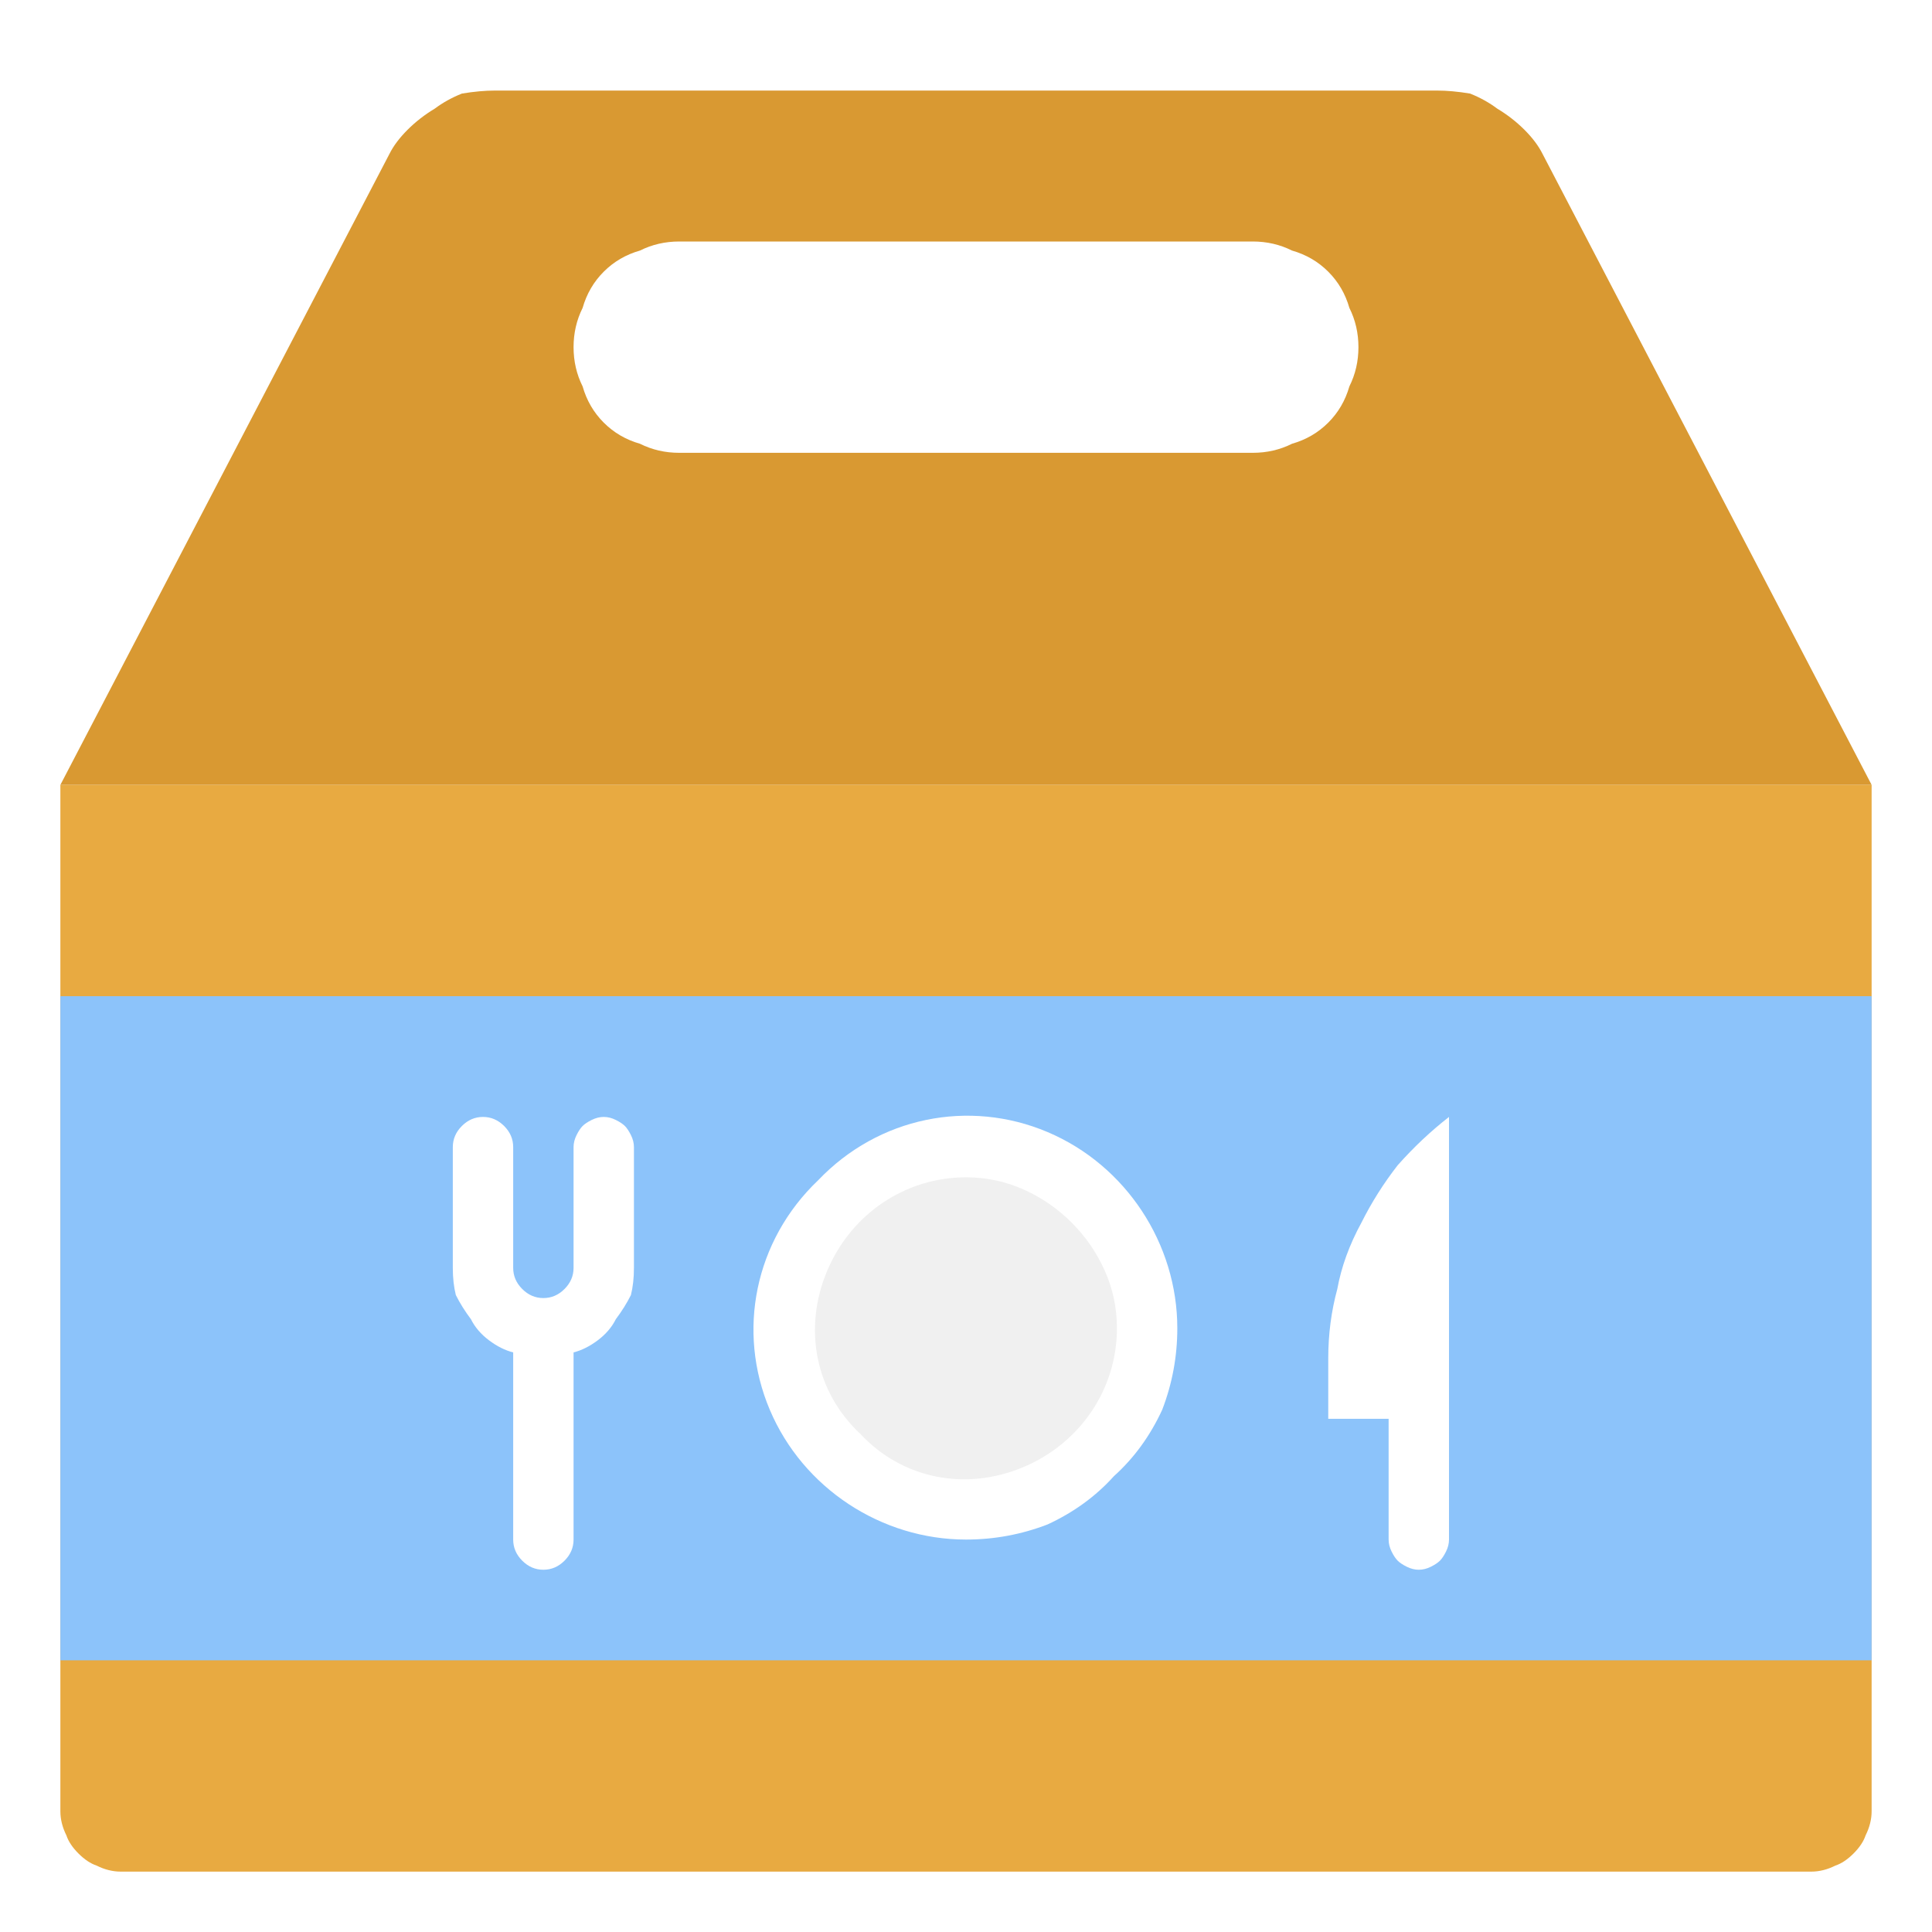
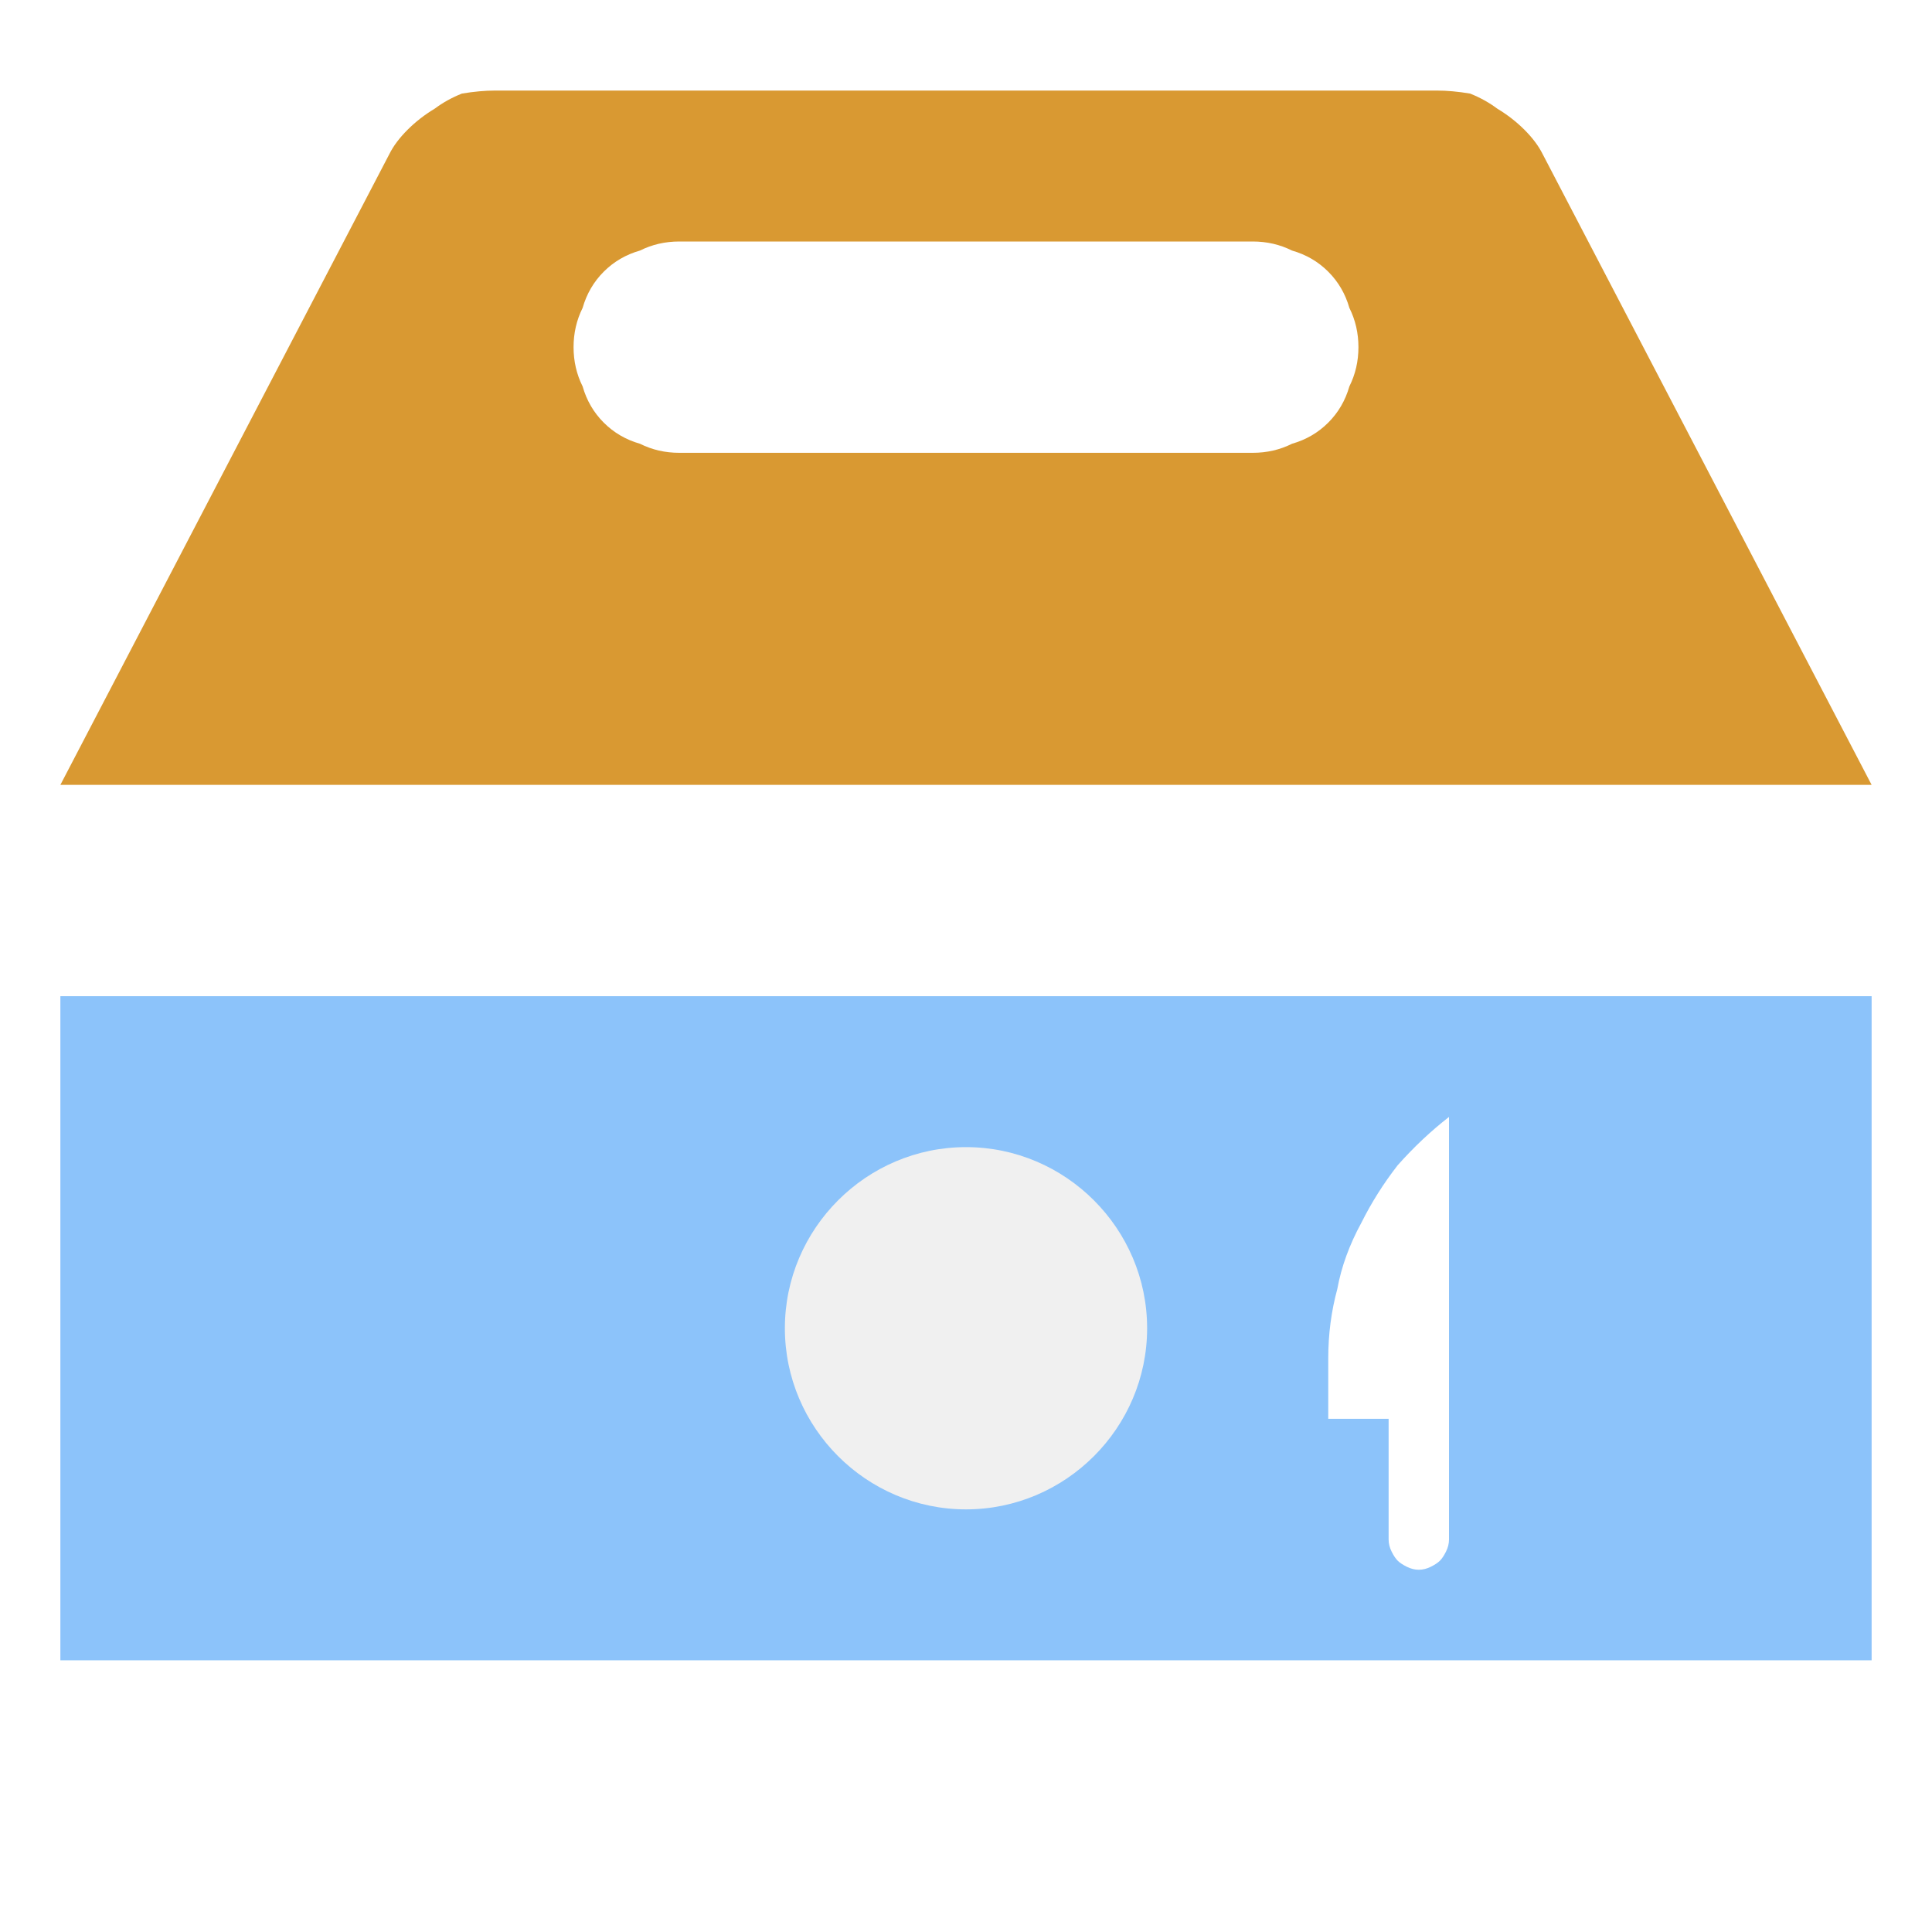
<svg xmlns="http://www.w3.org/2000/svg" version="1.2" viewBox="0 0 64 64" width="52" height="52">
  <title>take-away-svg</title>
  <style>
		.s0 { fill: #ffffff } 
		.s1 { fill: #e8aa41 } 
		.s2 { fill: #d99932 } 
		.s3 { fill: #8cc3fa } 
		.s4 { fill: #f0f0f0 } 
	</style>
  <g id="Back">
-     <path id="Layer" class="s0" d="m-272-1112h860v1616h-860z" />
-   </g>
+     </g>
  <g id="Flat">
-     <path id="Layer" class="s1" d="m2 26h60v34q0 0.4-0.2 0.8-0.1 0.3-0.4 0.6-0.3 0.3-0.6 0.4-0.4 0.2-0.8 0.2h-56q-0.4 0-0.8-0.2-0.3-0.1-0.6-0.4-0.3-0.3-0.4-0.6-0.2-0.4-0.2-0.8z" />
    <path id="Layer" fill-rule="evenodd" class="s2" d="m48.7 3.1q0.5 0.2 0.9 0.5 0.5 0.3 0.9 0.7 0.4 0.4 0.6 0.8l10.9 20.9h-60l10.9-20.9q0.2-0.4 0.6-0.8 0.4-0.4 0.9-0.7 0.4-0.3 0.9-0.5 0.6-0.1 1.1-0.1h31.2q0.5 0 1.1 0.1zm-5.9 11.6q0.7-0.2 1.2-0.7 0.5-0.5 0.7-1.2 0.3-0.6 0.3-1.3 0-0.7-0.3-1.3-0.2-0.7-0.7-1.2-0.5-0.5-1.2-0.7-0.6-0.3-1.3-0.3h-19q-0.7 0-1.3 0.3-0.7 0.2-1.2 0.7-0.5 0.5-0.7 1.2-0.3 0.6-0.3 1.3 0 0.7 0.3 1.3 0.2 0.7 0.7 1.2 0.5 0.5 1.2 0.7 0.6 0.3 1.3 0.3h19q0.7 0 1.3-0.3z" />
    <path id="Layer" class="s3" d="m2 33h60v22h-60z" />
    <path id="Layer" class="s4" d="m32 50c-3.3 0-6-2.7-6-6 0-3.3 2.7-6 6-6 3.3 0 6 2.7 6 6 0 3.3-2.7 6-6 6z" />
    <g id="Layer">
-       <path id="Layer" fill-rule="evenodd" class="s0" d="m32 51c-2.8 0-5.4-1.7-6.5-4.3-1.1-2.6-0.5-5.6 1.6-7.6 2-2.1 5-2.7 7.6-1.6 2.6 1.1 4.3 3.7 4.3 6.5q0 1.4-0.5 2.7-0.6 1.3-1.6 2.2-0.9 1-2.2 1.6-1.3 0.5-2.7 0.5zm0-12c-2 0-3.8 1.2-4.6 3.1-0.8 1.9-0.4 4 1.1 5.4 1.4 1.5 3.5 1.9 5.4 1.1 1.9-0.8 3.1-2.6 3.1-4.6q0-1-0.4-1.9-0.4-0.9-1.1-1.6-0.7-0.7-1.6-1.1-0.9-0.4-1.9-0.4z" />
-       <path id="Layer" class="s0" d="m20.4 37.1q0.2 0.1 0.3 0.2 0.1 0.1 0.2 0.3 0.1 0.2 0.1 0.4v4q0 0.5-0.1 0.9-0.2 0.4-0.5 0.8-0.2 0.4-0.6 0.7-0.4 0.3-0.8 0.4v6.2q0 0.4-0.3 0.7-0.3 0.3-0.7 0.3-0.4 0-0.7-0.3-0.3-0.3-0.3-0.7v-6.2q-0.4-0.1-0.8-0.4-0.4-0.3-0.6-0.7-0.3-0.4-0.5-0.8-0.1-0.4-0.1-0.9v-4q0-0.4 0.3-0.7 0.3-0.3 0.7-0.3 0.4 0 0.7 0.3 0.3 0.3 0.3 0.7v4q0 0.4 0.3 0.7 0.3 0.3 0.7 0.3 0.4 0 0.7-0.3 0.3-0.3 0.3-0.7v-4q0-0.2 0.1-0.4 0.1-0.2 0.2-0.3 0.1-0.1 0.3-0.2 0.2-0.1 0.4-0.1 0.2 0 0.4 0.1z" />
      <path id="Layer" class="s0" d="m47 52q-0.2 0-0.4-0.1-0.2-0.1-0.3-0.2-0.1-0.1-0.2-0.3-0.1-0.2-0.1-0.4v-4q0-0.4 0.3-0.7 0.3-0.3 0.7-0.3 0.4 0 0.7 0.3 0.3 0.3 0.3 0.7v4q0 0.2-0.1 0.4-0.1 0.2-0.2 0.3-0.1 0.1-0.3 0.2-0.2 0.1-0.4 0.1z" />
      <path id="Layer" class="s0" d="m48 47h-4v-2q0-1.2 0.3-2.3 0.2-1.1 0.8-2.2 0.5-1 1.2-1.9 0.8-0.9 1.7-1.6z" />
    </g>
  </g>
</svg>